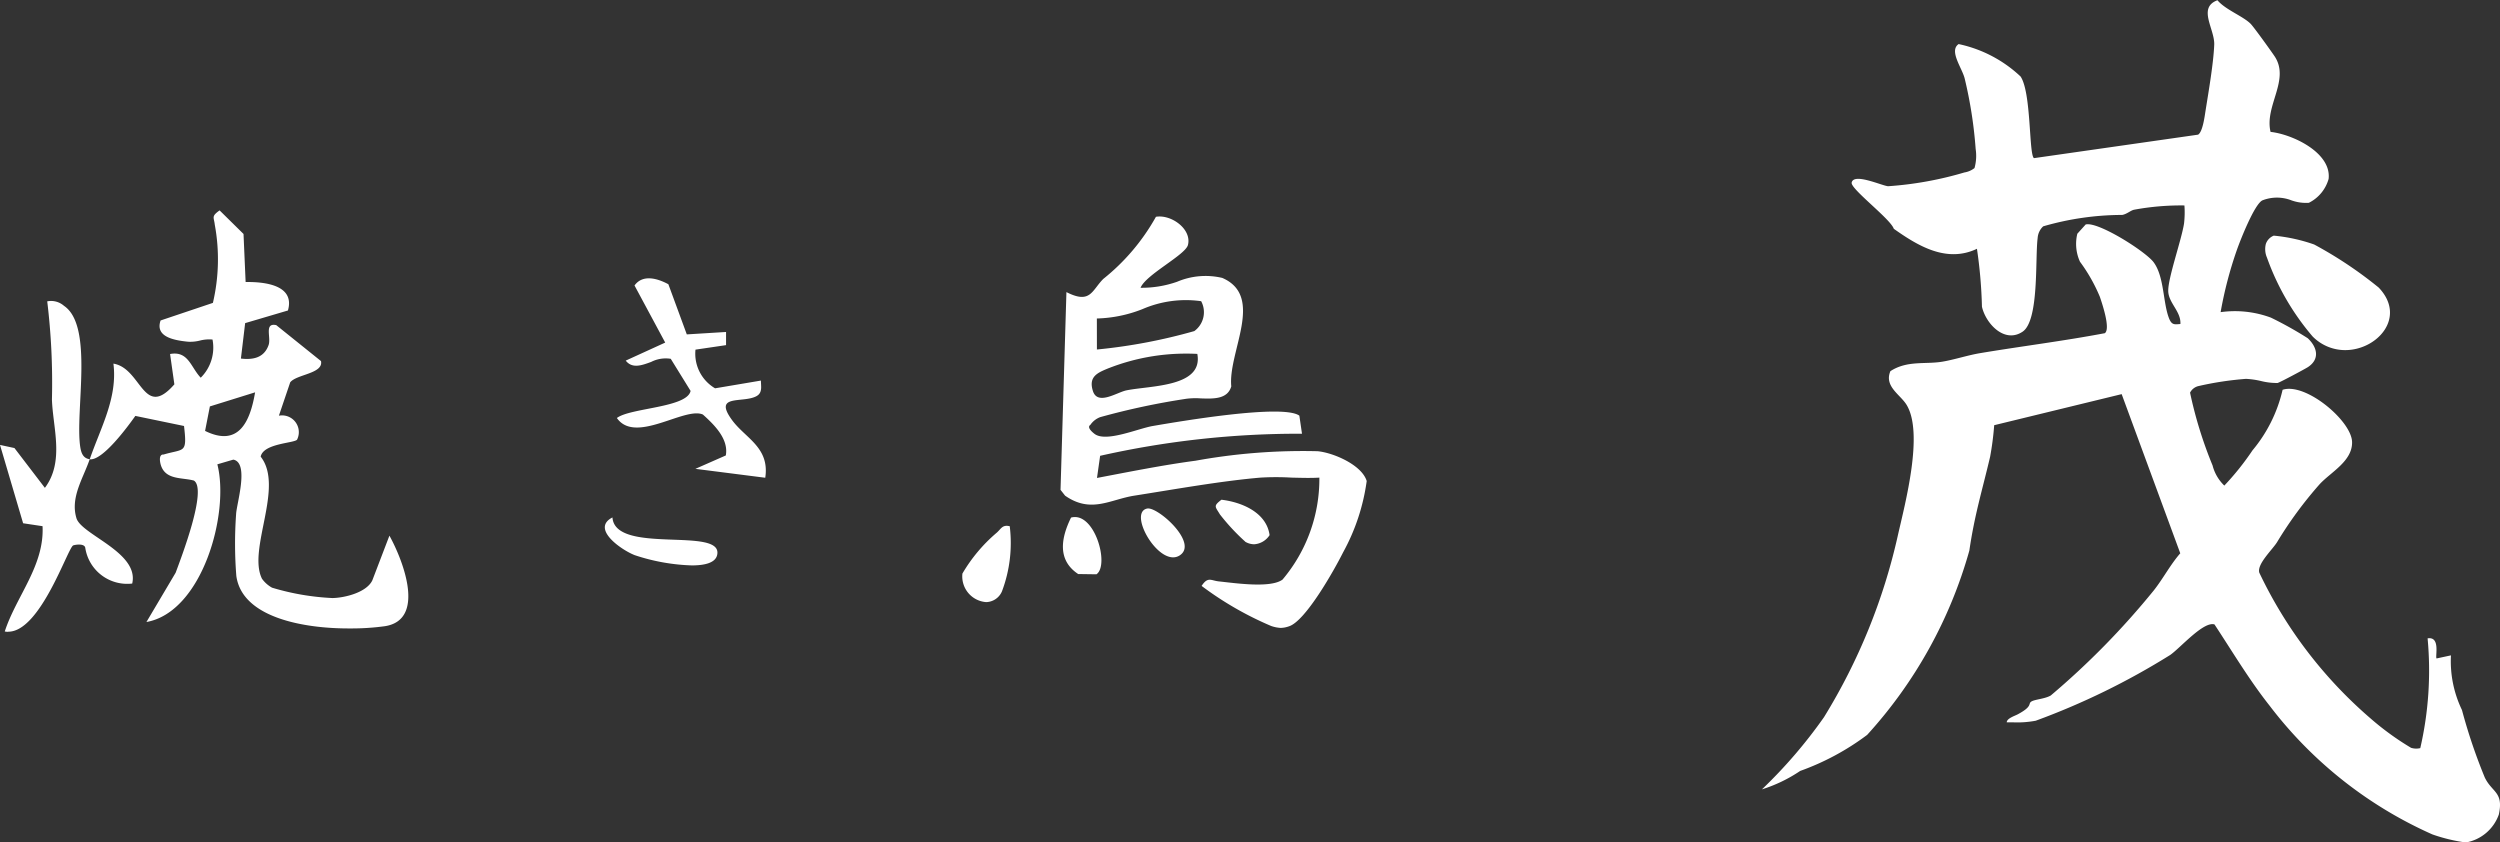
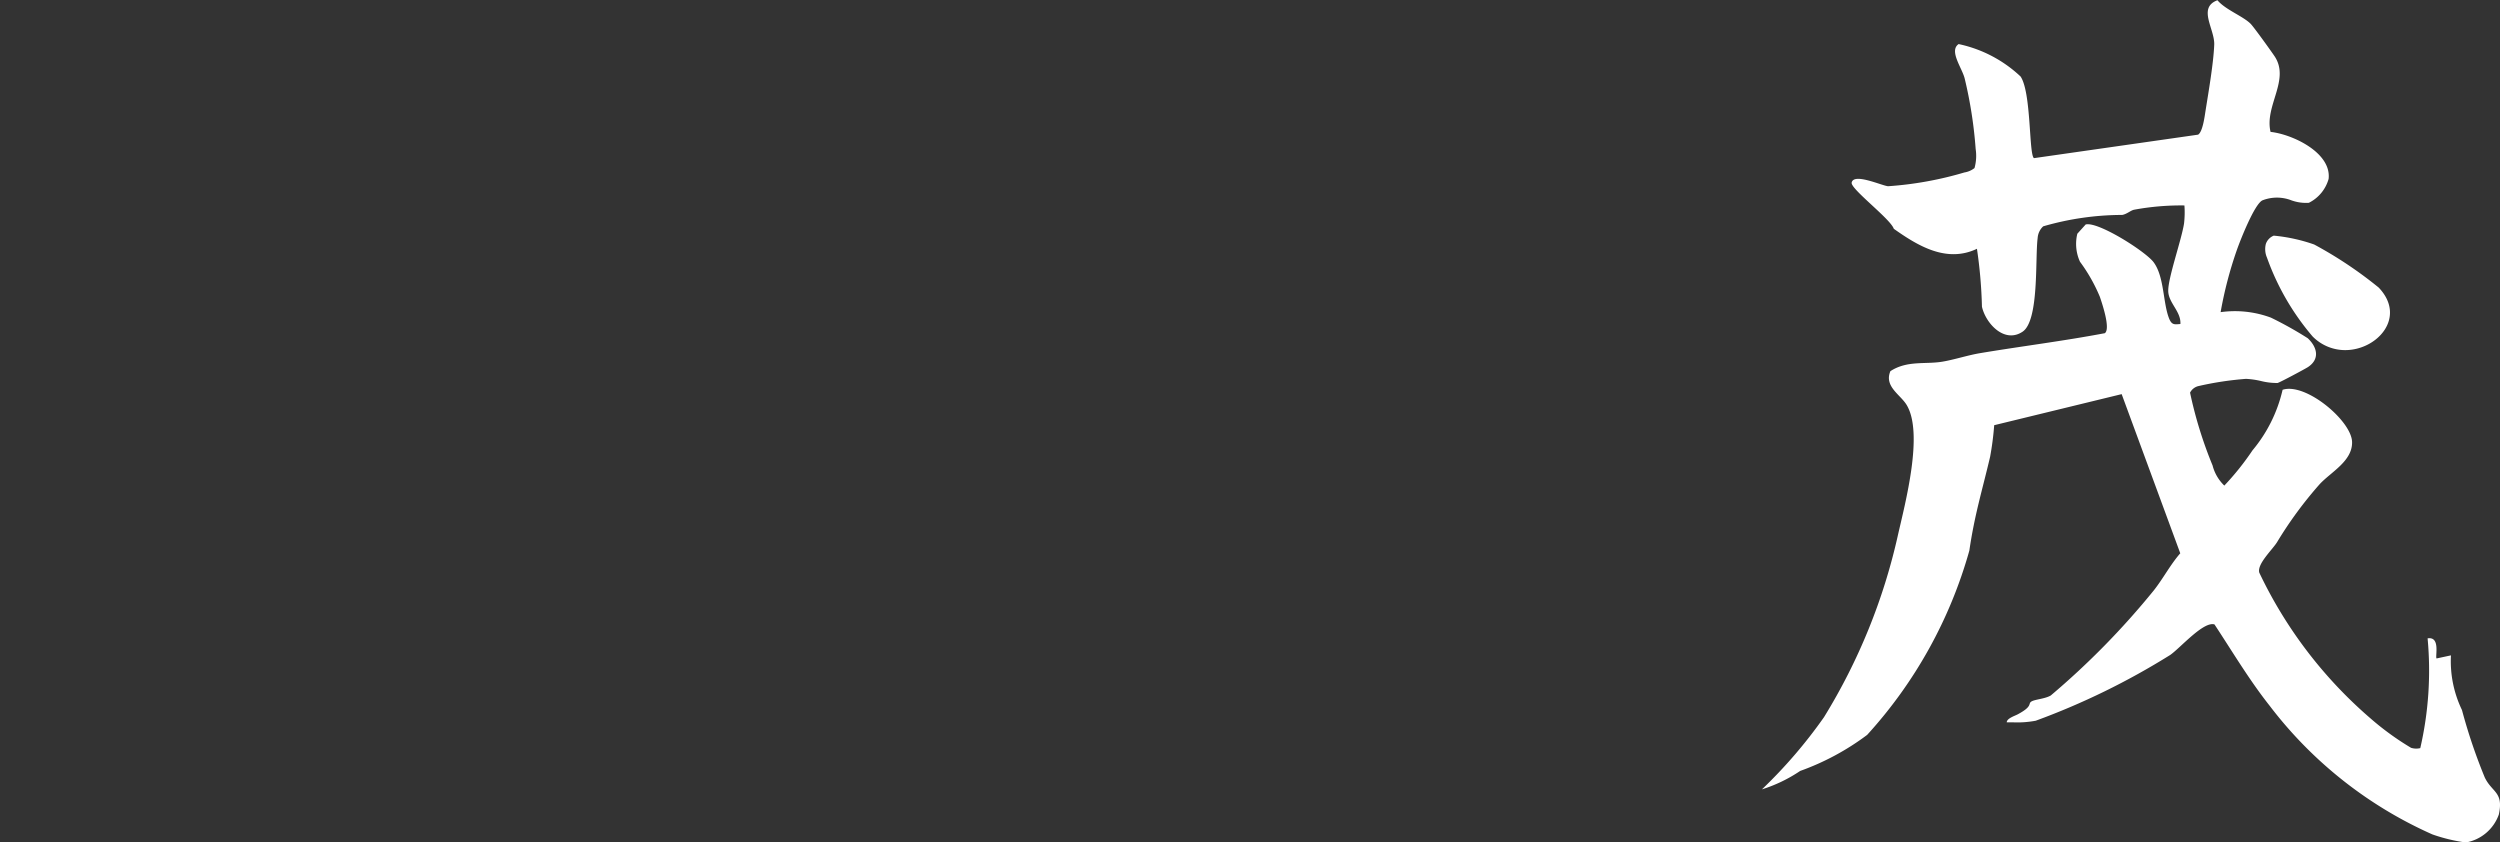
<svg xmlns="http://www.w3.org/2000/svg" width="94.962" height="32" viewBox="0 0 94.962 32">
  <rect x="0" y="0" width="94.962" height="32" fill="#333333" stroke="none" />
  <g id="logo" transform="translate(40.17 -21)">
    <g id="茂" transform="translate(-228.064 -115.58)">
      <path id="Union_11" data-name="Union 11" d="M25.468,31.695a15.85,15.85,0,0,1-6.183-4.889c-.775-.979-1.408-2.047-2.094-3.087-.417-.129-1.289.883-1.678,1.157a27.447,27.447,0,0,1-5.111,2.5,3.743,3.743,0,0,1-.859.062c-.081,0-.163,0-.244,0,.005-.148.287-.238.41-.3.588-.313.391-.4.521-.487s.513-.1.742-.233a29.834,29.834,0,0,0,3.913-3.991c.356-.45.626-.975,1.006-1.41l-2.226-6.046L8.823,16.151a11.29,11.29,0,0,1-.155,1.2c-.306,1.3-.593,2.217-.789,3.564a17.338,17.338,0,0,1-3.882,7,9.645,9.645,0,0,1-2.544,1.369,5.584,5.584,0,0,1-1.452.7,18.5,18.5,0,0,0,2.357-2.742,22.515,22.515,0,0,0,2.807-6.91c.275-1.211.988-3.879.329-4.956-.237-.389-.86-.7-.613-1.278.638-.414,1.32-.252,1.968-.359.464-.077.961-.245,1.446-.326,1.575-.263,3.163-.46,4.731-.757.224-.166-.1-1.117-.188-1.379a6.317,6.317,0,0,0-.757-1.336,1.632,1.632,0,0,1-.1-1.063l.317-.351c.465-.124,2.272,1.022,2.58,1.433.416.557.349,1.572.6,2.165.1.226.205.2.418.182.03-.475-.455-.8-.462-1.254-.008-.5.5-1.927.6-2.56a3.662,3.662,0,0,0,.015-.689,9.791,9.791,0,0,0-1.9.16c-.14.023-.279.168-.464.2a10.826,10.826,0,0,0-3,.433.663.663,0,0,0-.211.445c-.1.758.063,3.132-.572,3.557-.689.462-1.4-.31-1.544-.949a17.933,17.933,0,0,0-.19-2.2c-1.147.546-2.228-.1-3.159-.76-.122-.372-1.644-1.512-1.6-1.752.075-.38,1.125.107,1.381.136a13.359,13.359,0,0,0,2.9-.523.837.837,0,0,0,.385-.167,1.721,1.721,0,0,0,.044-.724A16.5,16.5,0,0,0,7.7,2.974c-.106-.408-.6-1.045-.228-1.3A4.915,4.915,0,0,1,9.826,2.907c.412.614.311,2.966.508,3.1l6.234-.892c.176-.108.248-.688.284-.914.116-.732.3-1.793.329-2.5.024-.6-.644-1.405.122-1.692.3.358.961.6,1.254.888.108.1.782,1.04.912,1.233.608.9-.388,1.891-.148,2.88.832.09,2.32.789,2.205,1.786a1.452,1.452,0,0,1-.751.908,1.657,1.657,0,0,1-.662-.094,1.514,1.514,0,0,0-1.1,0c-.3.138-.836,1.5-.968,1.874a15.006,15.006,0,0,0-.621,2.373,3.932,3.932,0,0,1,1.91.208,14.02,14.02,0,0,1,1.4.783c.369.347.465.8,0,1.1-.115.073-1.085.593-1.15.6a2.492,2.492,0,0,1-.634-.077,3.192,3.192,0,0,0-.563-.08,12.2,12.2,0,0,0-1.814.276.483.483,0,0,0-.31.248,15.869,15.869,0,0,0,.855,2.765,1.619,1.619,0,0,0,.446.765,10.178,10.178,0,0,0,1.071-1.339,5.5,5.5,0,0,0,1.143-2.3c.873-.286,2.615,1.176,2.639,1.978.022.732-.809,1.148-1.233,1.61a15.115,15.115,0,0,0-1.623,2.211c-.184.287-.755.82-.67,1.143A16.814,16.814,0,0,0,23.131,27.3a10.568,10.568,0,0,0,1.526,1.105.648.648,0,0,0,.351.012,13.141,13.141,0,0,0,.278-4.169c.5-.081.278.7.341.763l.546-.117a4.265,4.265,0,0,0,.418,2.075v0a20.925,20.925,0,0,0,.866,2.562c.276.578.724.542.534,1.41A1.632,1.632,0,0,1,26.748,32h-.023A6.4,6.4,0,0,1,25.468,31.695ZM20.916,12.778a9.518,9.518,0,0,1-1.731-2.991.81.81,0,0,1-.043-.523.522.522,0,0,1,.3-.313h0a6.41,6.41,0,0,1,1.535.336,15.479,15.479,0,0,1,2.452,1.637c1.066,1.12-.047,2.375-1.275,2.375A1.735,1.735,0,0,1,20.916,12.778Z" transform="translate(254.82 136.58)" fill="#fff" />
    </g>
    <g id="焼き鳥" transform="translate(-294 678)">
-       <path id="Union_10" data-name="Union 10" d="M1022.314-301a.709.709,0,0,1-.133-.013c.434-1.34,1.511-2.5,1.435-4l-.738-.111L1022-308.1l.549.119,1.156,1.512c.752-1.005.3-2.291.268-3.359a25.667,25.667,0,0,0-.179-3.725.743.743,0,0,1,.638.171c1.142.772.408,4.029.618,5.37v0c.035.218.107.423.358.455-.25.73-.742,1.45-.505,2.239.191.634,2.394,1.3,2.119,2.484a1.611,1.611,0,0,1-1.781-1.343c-.014-.183-.344-.143-.457-.107-.2.062-1.24,3.279-2.469,3.279Zm8.664-2.109a15.668,15.668,0,0,1-.01-2.354c.013-.391.513-1.961-.106-2.078l-.606.178c.475,1.868-.575,5.615-2.694,5.99l1.11-1.873c.209-.569,1.216-3.174.692-3.5-.444-.121-1.053-.02-1.244-.557-.045-.126-.108-.447.094-.432.786-.233.9-.018.776-1.084l-1.849-.383c-.29.41-1.246,1.711-1.733,1.648.409-1.193,1.064-2.328.9-3.634,1.074.176,1.133,2.14,2.315.787l-.163-1.152c.695-.129.786.505,1.165.9a1.61,1.61,0,0,0,.447-1.45,1.415,1.415,0,0,0-.48.04,1.51,1.51,0,0,1-.44.044c-.547-.054-1.269-.185-1.052-.808l1.987-.668a7.235,7.235,0,0,0,.071-2.971c-.028-.279-.144-.312.184-.542l.908.895.08,1.826c.737-.012,1.883.121,1.607,1.081l-1.625.48-.161,1.346c.457.054.867-.027,1.042-.488.128-.284-.181-.883.3-.782l1.7,1.366c.1.479-.933.5-1.17.808l-.429,1.266a.637.637,0,0,1,.691.908c-.091.138-1.281.136-1.383.648.906,1.153-.509,3.518.05,4.638a1.165,1.165,0,0,0,.382.339,9.432,9.432,0,0,0,2.3.394c.466-.01,1.286-.212,1.508-.67v0l.65-1.7c.517.93,1.406,3.21-.187,3.441a9.322,9.322,0,0,1-1.3.083C1033.561-301.119,1031.21-301.528,1030.979-303.109Zm-1.006-6.453-.182.93v0c1.278.629,1.711-.353,1.9-1.465Zm40.315,8.341a12.573,12.573,0,0,1-2.644-1.523c.24-.368.36-.2.661-.171.6.062,1.953.267,2.412-.069a5.928,5.928,0,0,0,1.4-3.874c-.346.021-.7.008-1.059,0a10.1,10.1,0,0,0-1.177,0c-1.476.124-3.294.45-4.792.685-.919.144-1.646.69-2.631,0l-.173-.22.224-7.512c.914.467.959-.057,1.4-.5a8,8,0,0,0,2-2.36c.582-.1,1.369.47,1.216,1.071-.1.381-1.6,1.125-1.8,1.625a4.054,4.054,0,0,0,1.39-.229,2.763,2.763,0,0,1,1.715-.145c1.622.705.212,2.813.341,4.119-.141.491-.673.474-1.159.457a2.858,2.858,0,0,0-.533.012,27.549,27.549,0,0,0-3.287.7.786.786,0,0,0-.374.294c-.146.094.079.282.162.344.434.326,1.637-.2,2.2-.3.991-.169,4.949-.851,5.577-.394l.1.686a34.3,34.3,0,0,0-7.668.839l-.119.841c1.221-.232,2.515-.492,3.745-.655a22.814,22.814,0,0,1,4.629-.361l0,0c.592.052,1.685.517,1.871,1.133a7.809,7.809,0,0,1-.9,2.716c-.328.656-1.417,2.594-2.046,2.8a.994.994,0,0,1-.319.063A1.316,1.316,0,0,1,1070.288-301.221Zm-6.172-9.795c-.413.171-.78.312-.6.871s.911.047,1.272-.027c.916-.186,2.928-.121,2.693-1.385-.132-.007-.267-.011-.4-.011A8.059,8.059,0,0,0,1064.117-311.016Zm-.449-.708a20.767,20.767,0,0,0,3.7-.7.887.887,0,0,0,.26-1.135h0a4.149,4.149,0,0,0-2.228.3,5.051,5.051,0,0,1-1.734.357Zm-5.111,8.514a6.027,6.027,0,0,1,1.3-1.551c.166-.141.215-.321.5-.25a5.2,5.2,0,0,1-.295,2.471v0a.67.67,0,0,1-.6.411A.978.978,0,0,1,1058.557-303.21Zm4.4.015c-.809-.535-.645-1.383-.272-2.144.893-.247,1.473,1.8.966,2.154Zm-16.859-.723c-.494-.195-1.662-1-.832-1.427.1,1.432,4.212.329,3.978,1.422-.064.3-.463.4-.961.4A7.558,7.558,0,0,1,1046.093-303.918Zm19.482-1.765c.391-.079,1.94,1.294,1.246,1.771a.456.456,0,0,1-.263.083C1065.81-303.829,1064.9-305.545,1065.575-305.683Zm3.726,1.261h0a7.979,7.979,0,0,1-.966-1.039c-.179-.3-.26-.314.058-.557.771.091,1.713.483,1.829,1.345a.755.755,0,0,1-.586.347A.673.673,0,0,1,1069.3-304.422Zm-20.89-2.769,1.156-.509c.113-.626-.437-1.163-.87-1.553-.287-.13-.782.047-1.313.224-.74.247-1.548.494-1.955-.093l0,0c.507-.389,2.667-.388,2.8-1.029l-.754-1.22a1.218,1.218,0,0,0-.745.119c-.36.132-.717.264-.965-.05l1.5-.685-1.166-2.169c.316-.44.888-.262,1.286-.047l.7,1.905,1.491-.092v.5l-1.161.171a1.523,1.523,0,0,0,.744,1.469l1.741-.294c0,.216.068.458-.164.589-.511.287-1.682-.1-.92.928.509.683,1.422,1.027,1.249,2.174Z" transform="translate(-768.17 -332)" fill="#fff" />
-     </g>
+       </g>
  </g>
</svg>